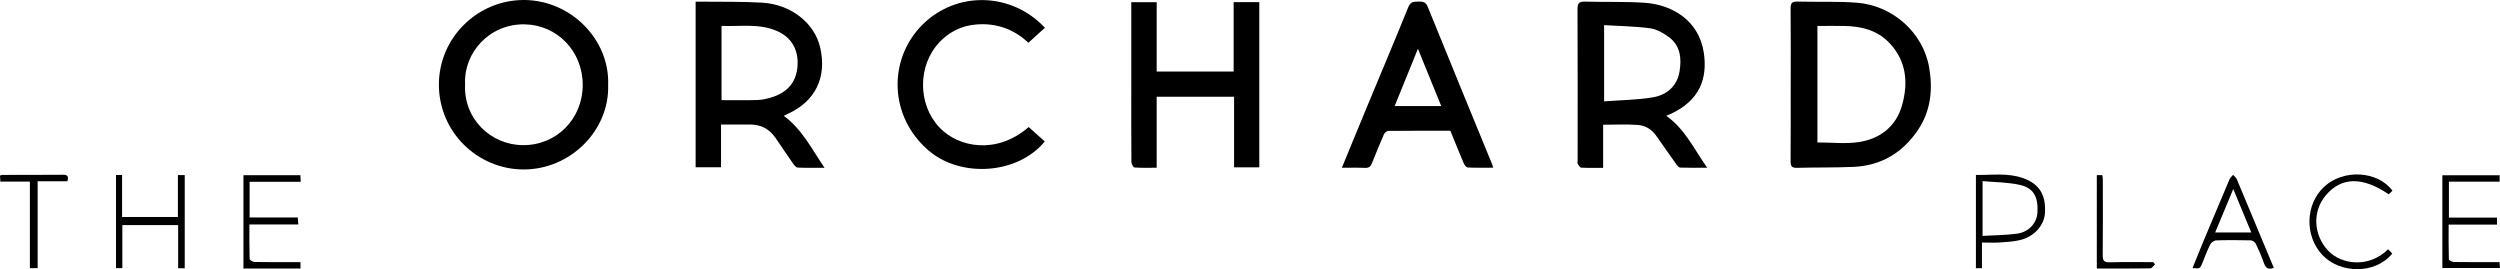
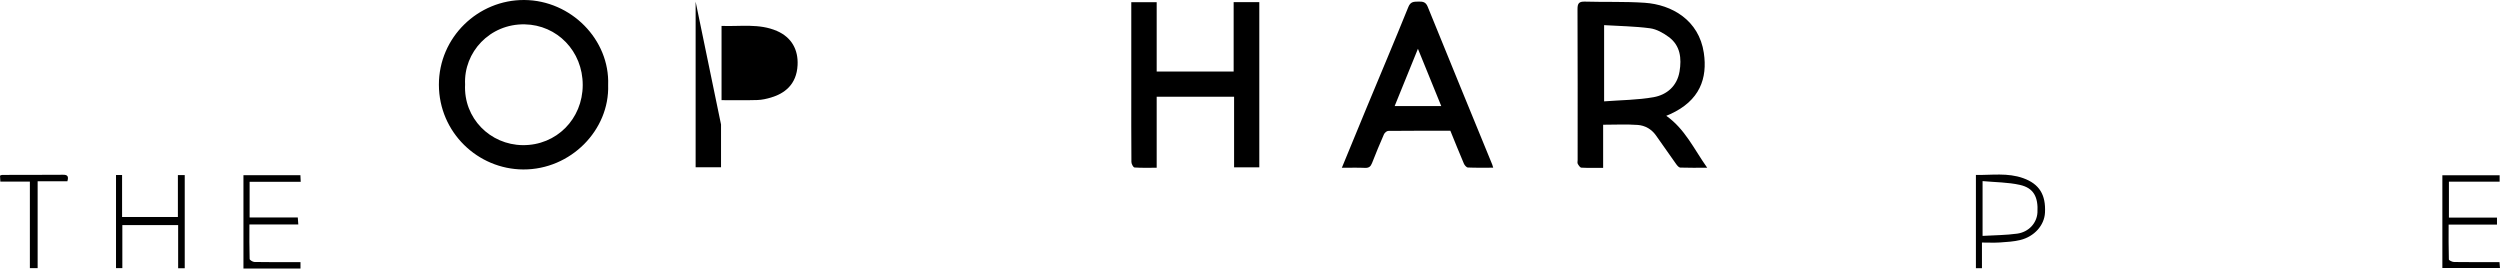
<svg xmlns="http://www.w3.org/2000/svg" id="Layer_2" viewBox="0 0 972.5 104.71">
  <g id="Layer_1-2">
    <g>
-       <path d="M696.59,32.98c0-9.91,.06-19.82-.05-29.73-.02-2.14,.69-2.68,2.71-2.63,7.74,.2,15.51-.16,23.21,.45,13.5,1.06,25.59,11.32,27.99,25.2,1.48,8.58,.63,16.9-4.37,24.31-5.98,8.85-14.33,13.87-25.08,14.34-7.31,.32-14.65,.16-21.96,.37-2.06,.06-2.51-.68-2.5-2.58,.08-9.91,.04-19.82,.04-29.73Zm10.38,22.43c5.56,0,10.96,.64,16.14-.15,8.24-1.26,14.43-6.03,16.77-14.24,2.52-8.84,1.76-17.44-5.07-24.48-4.8-4.95-11.03-6.36-17.66-6.45-3.37-.05-6.73,0-10.17,0V55.41Z" />
      <path d="M648.15,45.03c7.33,5.17,10.78,12.92,15.95,20.22-3.91,0-7.2,.06-10.48-.06-.55-.02-1.18-.79-1.58-1.34-2.65-3.7-5.24-7.44-7.86-11.16-1.73-2.46-4.27-3.89-7.1-4.09-4.37-.32-8.78-.08-13.46-.08v16.77c-3.01,0-5.75,.08-8.47-.07-.51-.03-1.07-.9-1.4-1.49-.21-.38-.05-.98-.05-1.48,0-19.56,.04-39.13-.05-58.69-.01-2.29,.6-3,2.92-2.93,7.73,.23,15.5-.07,23.2,.45,10.54,.71,21.13,6.73,23.02,19.5,1.46,9.84-1.5,18.58-13.12,23.84-.44,.2-.89,.38-1.53,.64Zm-24.16-5.6c6.6-.51,13.01-.52,19.23-1.62,5.24-.93,9.18-4.38,10.12-9.98,.85-5.08,.36-10.11-4.22-13.46-2.13-1.56-4.72-3.03-7.26-3.37-5.86-.78-11.81-.85-17.86-1.22v29.65Z" />
      <path d="M236.57,33.05c.58,17.51-14.53,32.95-33.02,32.87-17.68-.08-32.77-14.41-32.82-32.92C170.69,14.51,185.98-.13,203.98,0c18.19,.14,33.24,15.45,32.59,33.05Zm-55.65-.2c-.65,13.16,9.76,23.47,22.41,23.61,13.13,.14,23.31-10.18,23.35-23.35,.04-13.22-9.98-23.42-22.58-23.64-13.54-.24-23.78,10.8-23.18,23.38Z" />
-       <path d="M280.48,48.43v16.64h-9.88V.65c.85,0,1.66,0,2.46,0,7.83,.1,15.67-.08,23.48,.39,11.05,.66,20.31,7.82,22.52,17.47,2.65,11.53-1.84,20.92-12.66,25.8-.43,.2-.86,.42-1.5,.75,7.14,5.25,10.84,12.88,15.84,20.2-3.8,0-7.11,.08-10.41-.07-.61-.03-1.32-.85-1.75-1.46-2.33-3.32-4.59-6.71-6.88-10.06-2.38-3.46-5.65-5.25-9.88-5.24-3.66,0-7.32,0-11.34,0Zm.2-38.34v28.87c4.78,0,9.36,.09,13.93-.05,1.79-.05,3.61-.47,5.34-.98,5.09-1.52,9.94-4.92,10.31-12.63,.29-5.9-2.27-10.74-8-13.24-6.94-3.03-14.31-1.69-21.58-1.98Z" />
+       <path d="M280.48,48.43v16.64h-9.88V.65Zm.2-38.34v28.87c4.78,0,9.36,.09,13.93-.05,1.79-.05,3.61-.47,5.34-.98,5.09-1.52,9.94-4.92,10.31-12.63,.29-5.9-2.27-10.74-8-13.24-6.94-3.03-14.31-1.69-21.58-1.98Z" />
      <path d="M449.95,37.63v27.62c-3.01,0-5.83,.1-8.63-.1-.47-.03-1.2-1.38-1.2-2.13-.08-9.33-.05-18.67-.05-28,0-10.42,0-20.83,0-31.25V.86h9.88V27.82h29.94V.83h9.98V65.08h-9.81v-27.45h-30.11Z" />
      <path d="M580.87,65.23c-3.44,0-6.66,.07-9.87-.07-.55-.03-1.29-.9-1.56-1.54-1.78-4.16-3.46-8.37-5.25-12.76-8.03,0-16.1-.03-24.16,.06-.57,0-1.41,.73-1.67,1.32-1.63,3.7-3.17,7.44-4.64,11.2-.53,1.35-1.23,1.93-2.75,1.86-2.88-.13-5.77-.04-8.99-.04,3.3-8.01,6.41-15.62,9.57-23.21,5.44-13.11,10.98-26.18,16.3-39.34,.86-2.14,2.18-2.05,3.86-2.09,1.64-.03,2.87,.02,3.66,1.98,8.31,20.49,16.73,40.94,25.11,61.4,.12,.28,.18,.58,.38,1.23Zm-29.29-46.27c-3.18,7.84-6.11,15.05-9.06,22.3h18.13c-3.01-7.4-5.92-14.55-9.08-22.3Z" />
-       <path d="M400.15,49.41c2.08,1.86,4.17,3.74,6.26,5.61-10.49,12.84-32.63,14.25-45.13,3.58-15.66-13.38-15.74-35.65-2.56-48.88,13.21-13.27,34.65-12.91,47.75,1.08-2.1,1.91-4.21,3.82-6.43,5.83-5.78-5.44-12.63-7.74-20.32-7.11-5.53,.46-10.37,2.78-14.22,6.84-8.66,9.12-8.51,24.35-.03,33.25,7.51,7.88,22.35,10.54,34.69-.19Z" />
      <path d="M45.13,68.08h2.36v16.33h21.71v-16.3h2.66v36.24h-2.56v-16.79h-21.71v16.74h-2.46v-36.23Z" />
      <path d="M770.98,94.36v9.96h-2.35v-36.26c6.15,.08,12.38-.91,18.38,1.24,6.31,2.26,8.86,6.48,8.49,13.46-.26,4.85-4.11,9.27-9.64,10.61-2.55,.62-5.23,.77-7.86,.95-2.22,.15-4.46,.03-7.01,.03Zm.24-2.6c4.72-.28,9.13-.27,13.45-.87,4.58-.63,7.67-4.17,7.9-8.23,.34-6.04-1.48-9.53-6.8-10.73-4.67-1.05-9.58-1.02-14.55-1.48v21.31Z" />
-       <path d="M884.47,104.21c-2.02,.75-3.12,.15-3.8-1.85-.88-2.57-1.98-5.08-3.17-7.53-.3-.63-1.26-1.31-1.93-1.33-4.5-.12-9-.14-13.49,.01-.81,.03-1.93,.83-2.31,1.58-1.18,2.35-2.07,4.85-3.08,7.29-.89,2.15-.9,2.14-3.8,1.89,1.44-3.55,2.82-7.03,4.26-10.48,3.34-7.99,6.69-15.98,10.09-23.95,.29-.69,.95-1.22,1.43-1.83,.49,.57,1.17,1.06,1.45,1.71,4.71,11.18,9.37,22.38,14.03,33.58,.12,.29,.22,.59,.33,.89Zm-15.73-30.67c-2.46,5.9-4.69,11.24-7.04,16.88h14.04c-2.3-5.55-4.52-10.91-7-16.88Z" />
      <path d="M950.08,104.25v-36.08h22.28v2.5h-19.73v13.97h18.7v2.73h-18.81c0,4.63-.05,9.1,.09,13.55,.01,.37,1.33,.99,2.05,1,5.82,.08,11.64,.05,17.65,.05,.06,.81,.12,1.5,.18,2.29h-22.42Z" />
      <path d="M116.89,101.96v2.5h-22.19v-36.31h22.16c.03,.68,.07,1.43,.12,2.56h-19.88v13.88h18.74l.2,2.73h-19.02c0,4.65-.05,9.04,.09,13.41,.01,.43,1.22,1.17,1.88,1.18,5.08,.1,10.16,.05,15.24,.06,.82,0,1.64,0,2.67,0Z" />
-       <path d="M930.66,74.2c-.47,.44-.98,.93-1.45,1.37-10.28-6.97-18.45-6.75-24.52,.46-5.28,6.27-4.72,15.46,.96,21.48,5.11,5.42,15.8,6.9,23.33-.55,.54,.57,1.09,1.14,1.61,1.69-6.72,8.16-20.4,7.86-27.28,.43-6.83-7.38-6.57-19.54,.74-26.39,7.57-7.1,21-6.19,26.63,1.51Z" />
      <path d="M11.62,70.64H.14l-.14-2.31c.36-.14,.58-.29,.81-.29,7.91-.02,15.83,0,23.74-.06,1.79-.02,2.21,.69,1.66,2.54H14.64v33.78h-3.02v-33.64Z" />
-       <path d="M838.3,102.82c-.61,.55-1.2,1.56-1.82,1.57-6.89,.11-13.78,.07-20.82,.07v-36.34h2.14c.07,.52,.2,1.07,.2,1.63,.01,9.82,.07,19.64-.04,29.46-.02,2.15,.47,2.89,2.74,2.82,5.64-.17,11.29-.06,16.93-.06,.22,.29,.44,.57,.67,.86Z" />
    </g>
  </g>
</svg>